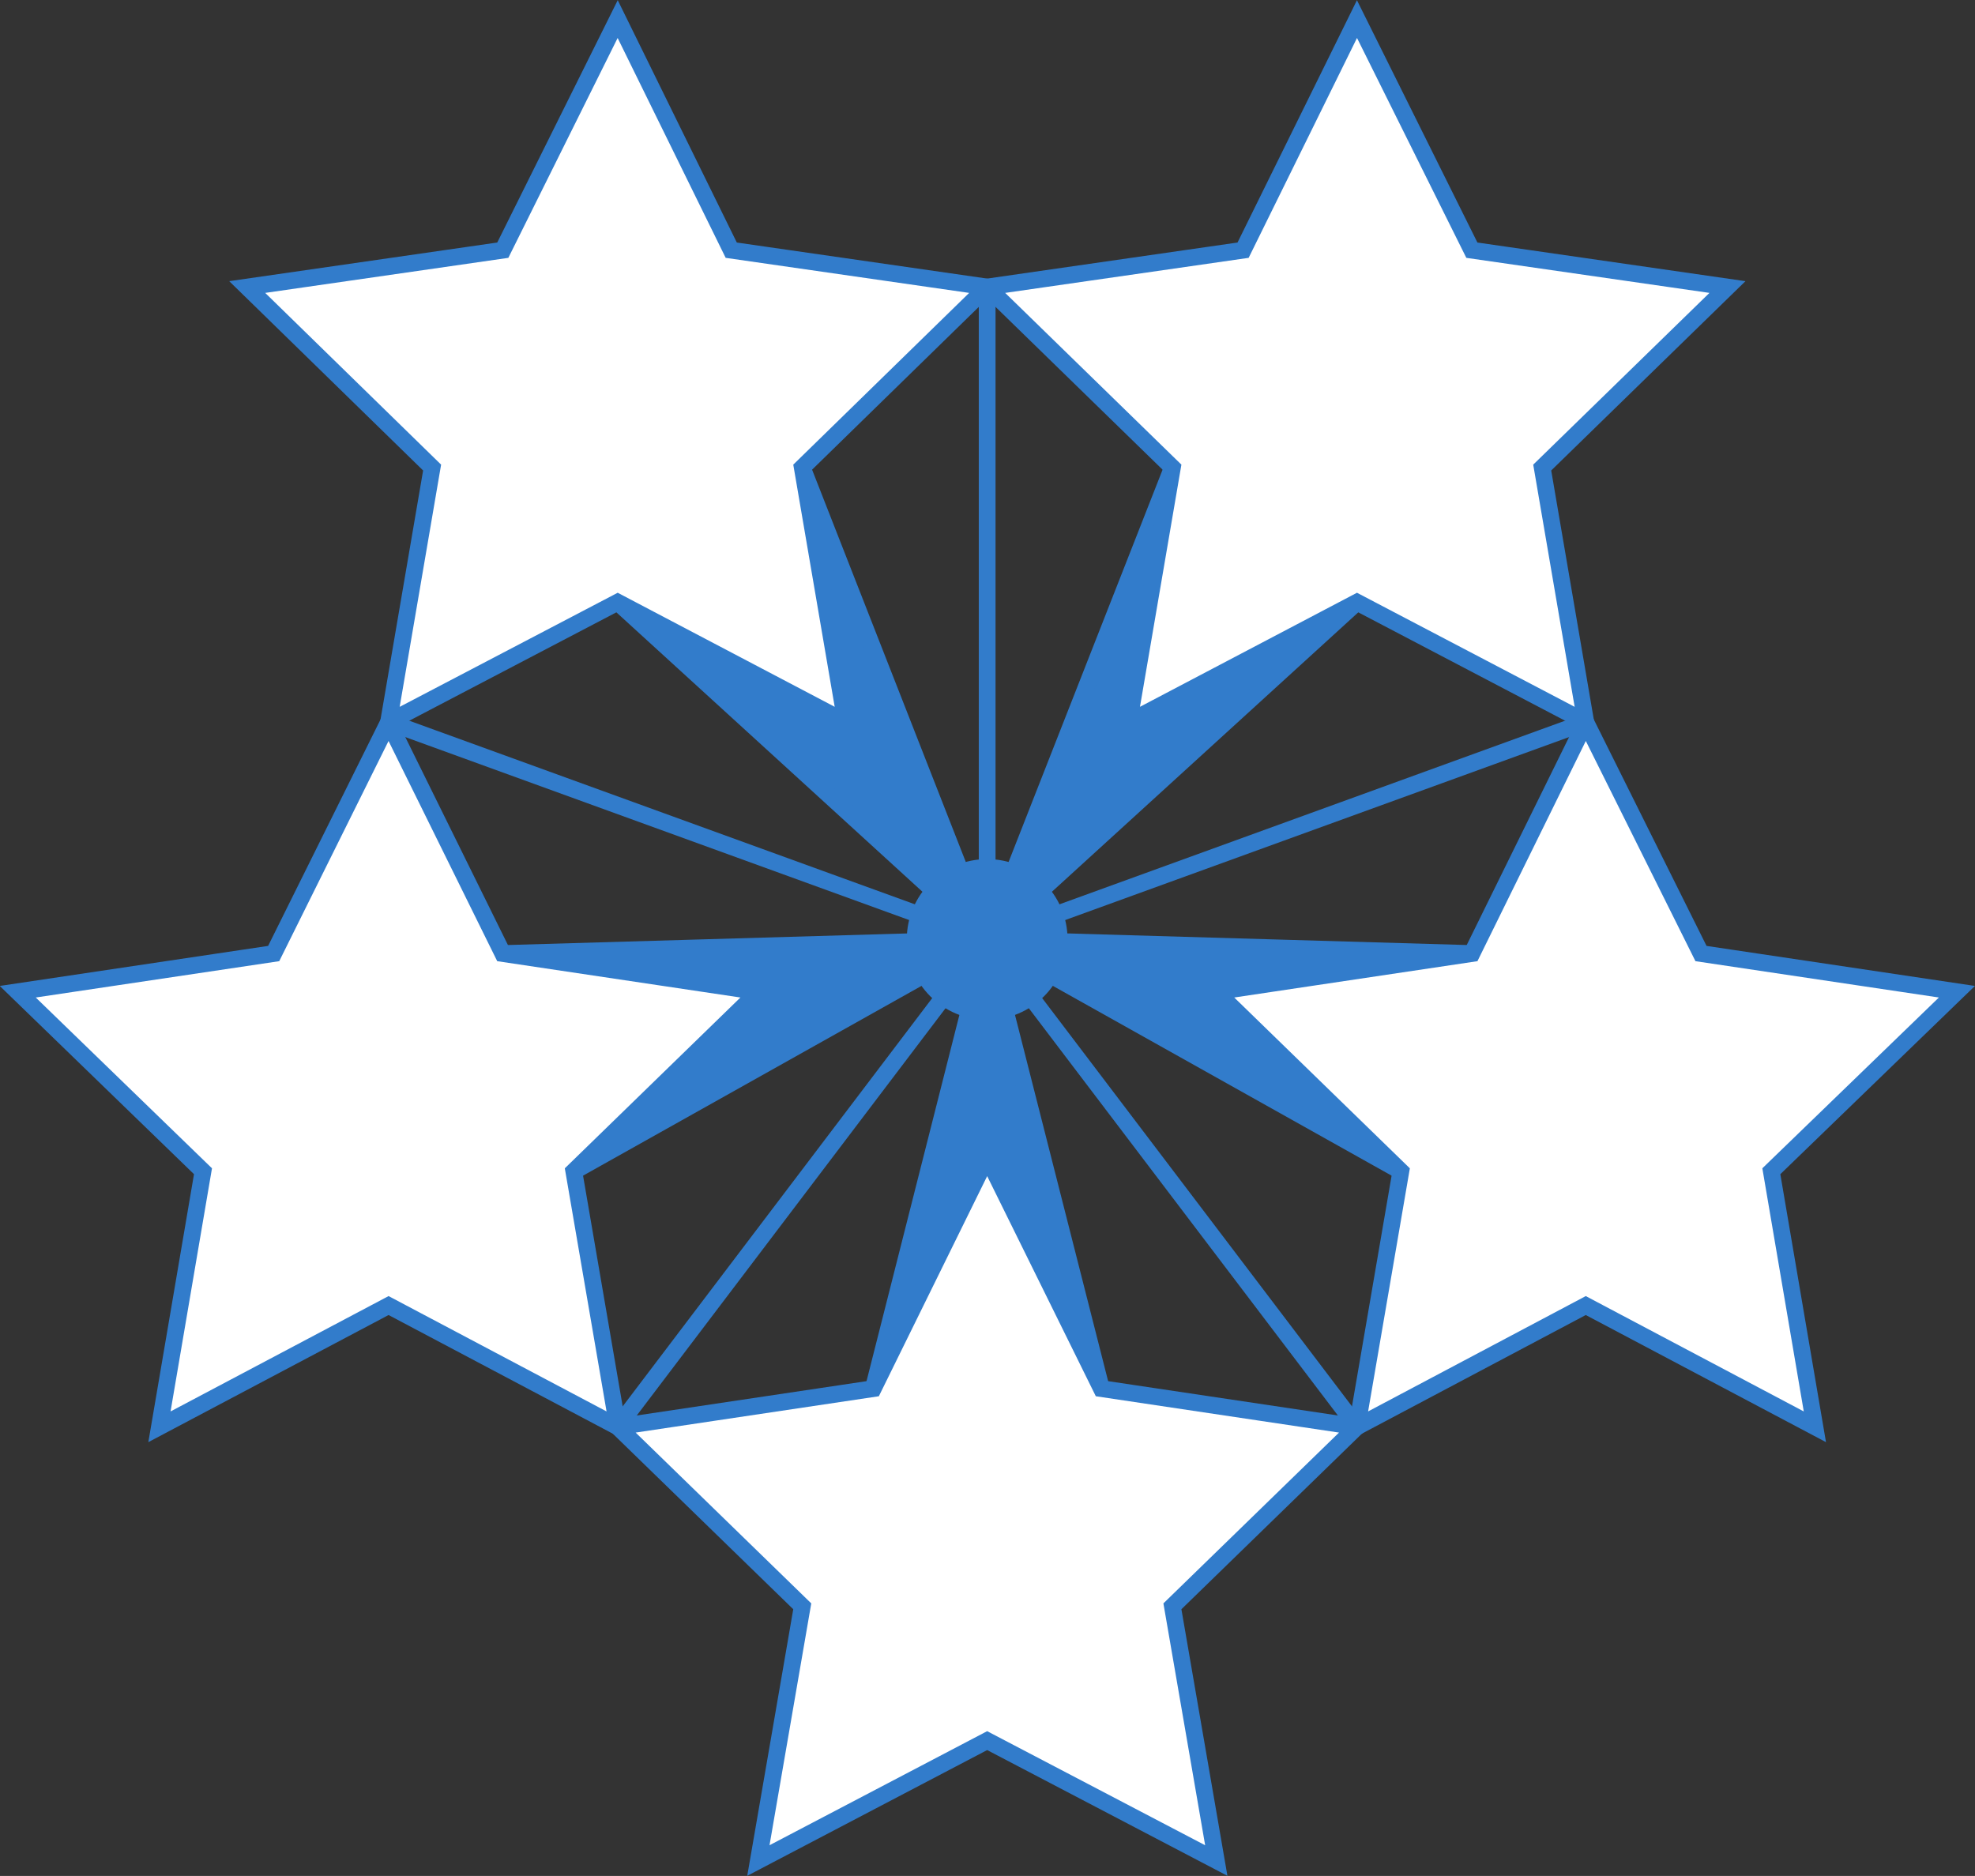
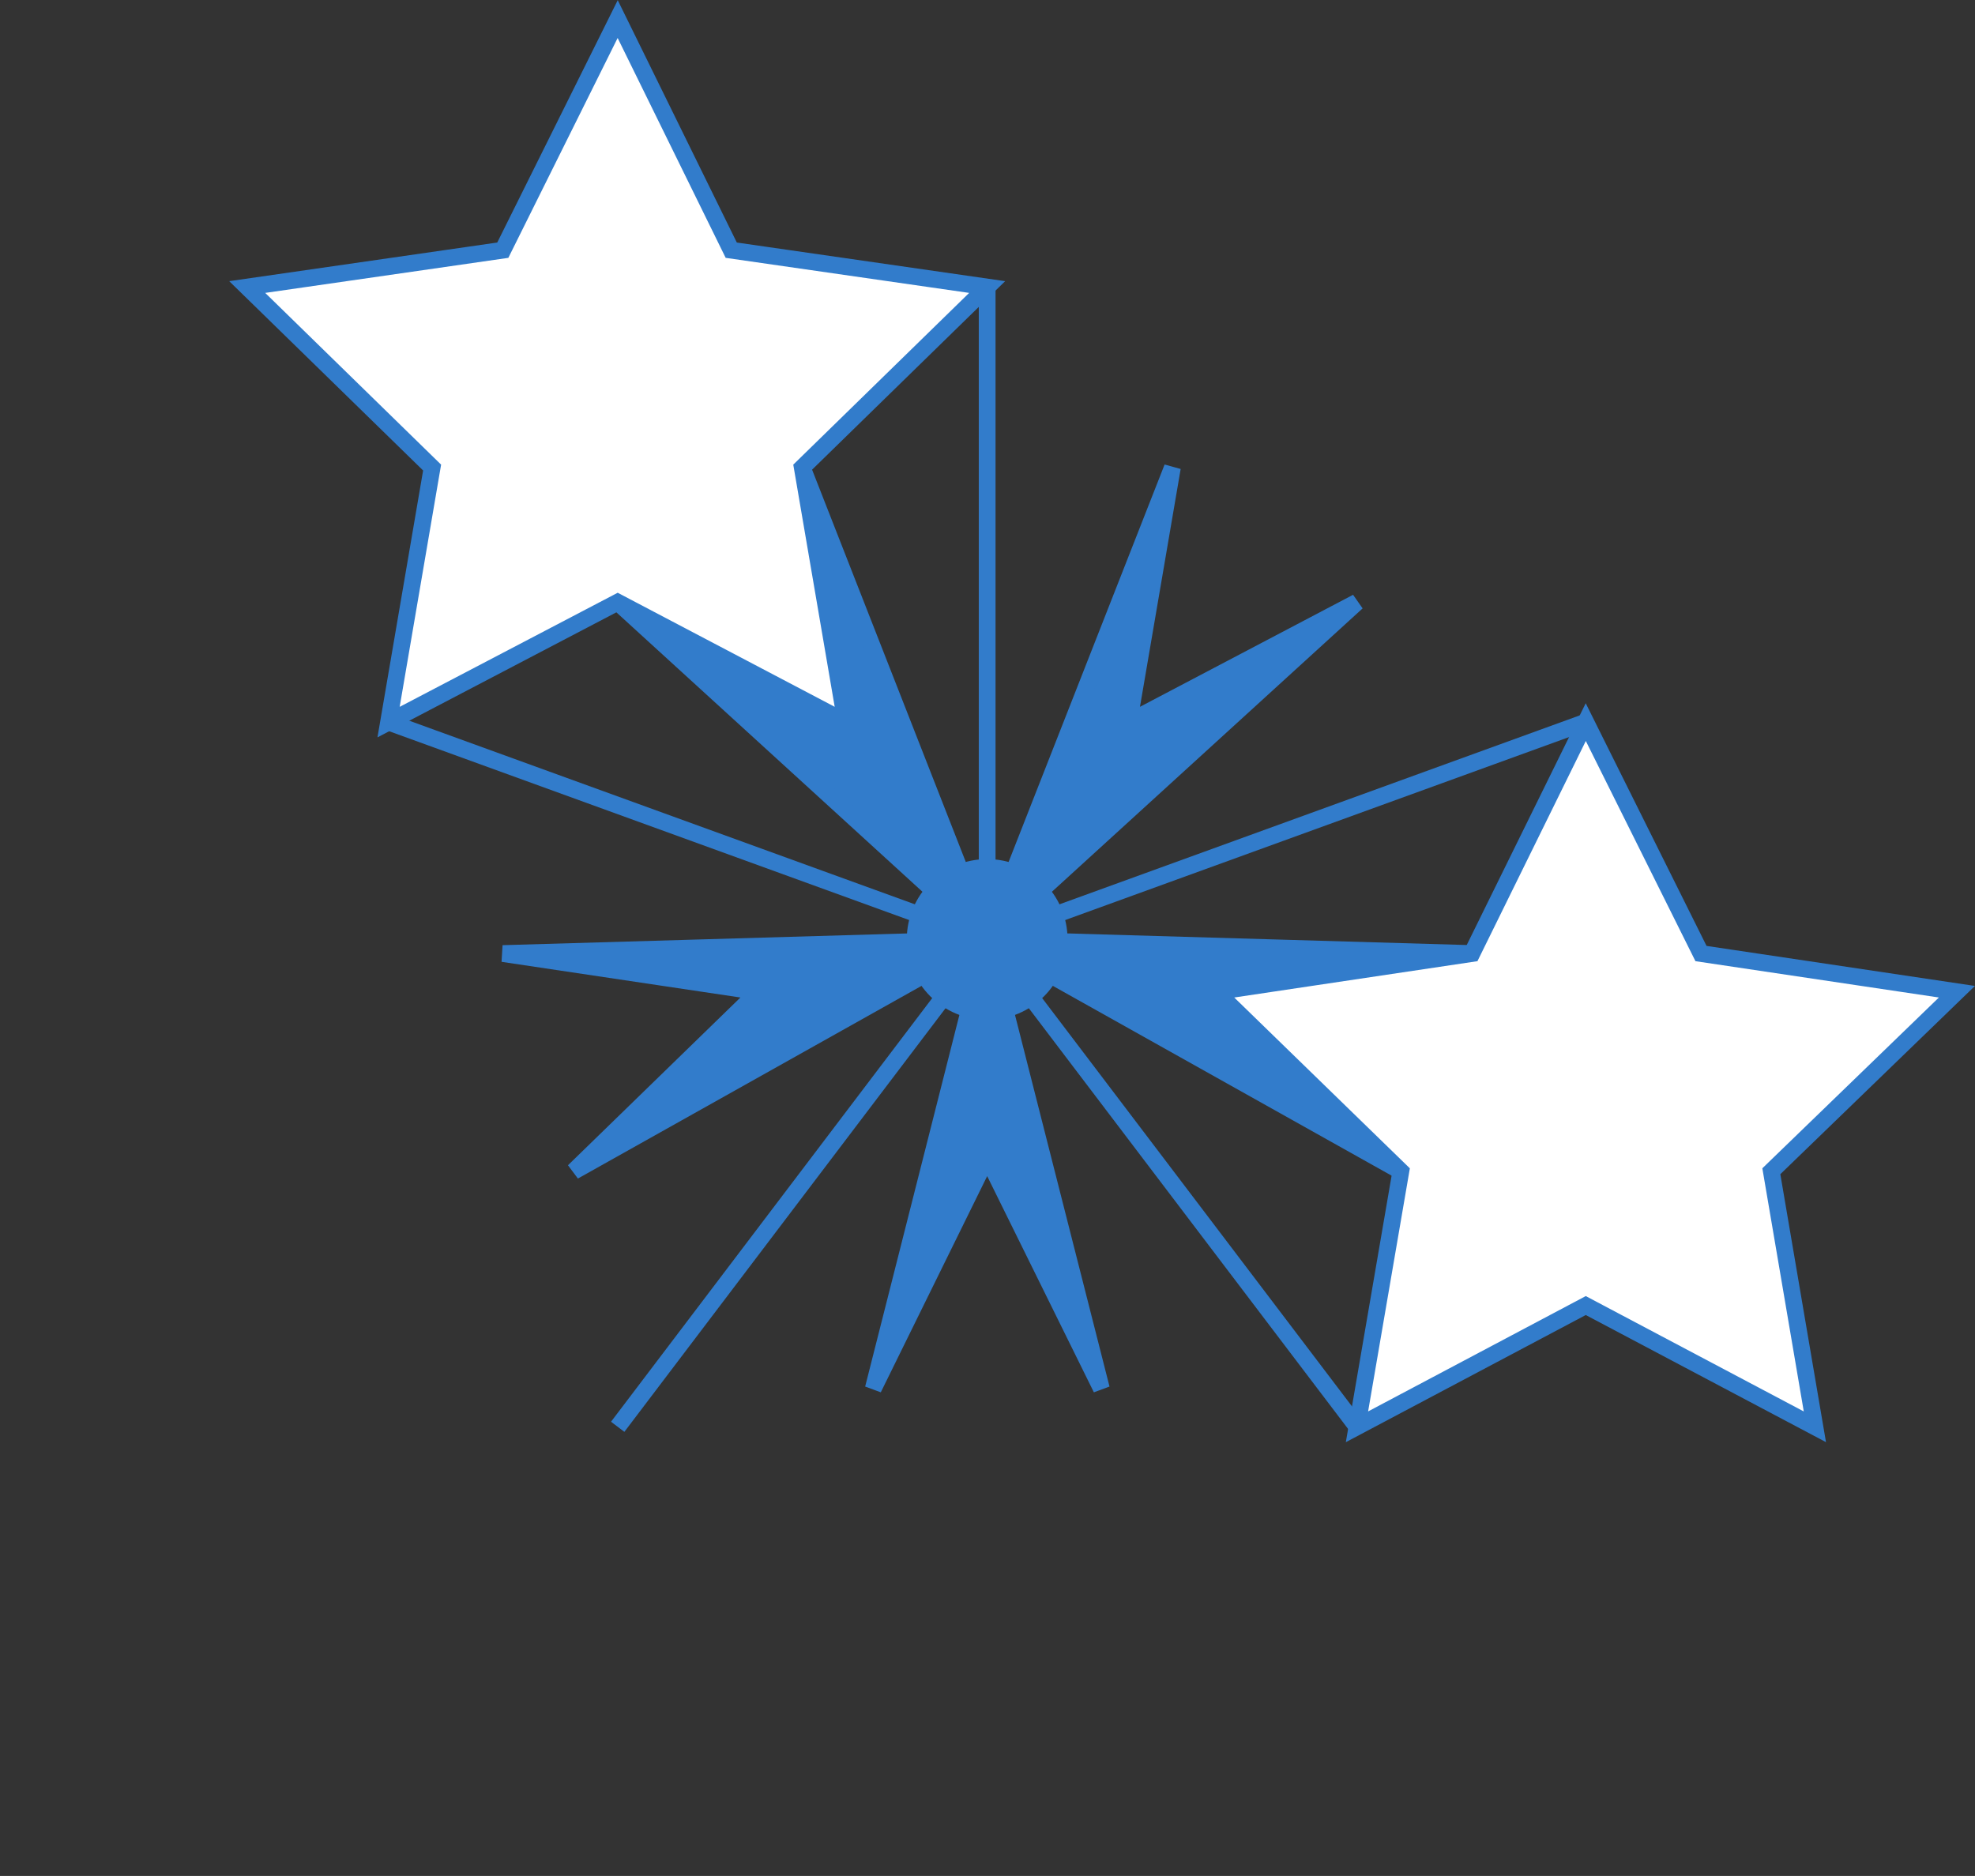
<svg xmlns="http://www.w3.org/2000/svg" version="1.1" id="Layer_1" x="0px" y="0px" viewBox="627.6 67.7 589.6 560.1" enable-background="new 627.6 67.7 589.6 560.1" xml:space="preserve">
  <rect x="627.6" y="67.7" width="589.6" height="560.1" fill="#333333" stroke="none" />
  <g>
    <polygon fill="#327CCB" stroke="#327CCB" stroke-width="5" points="977.6,207.3 964.6,283.3 1032.7,247.5 922.3,348.2  " />
    <polygon fill="#327CCB" stroke="#327CCB" stroke-width="5" points="1067,352.4 990.7,363.8 1045.8,417.4 922.3,348.2  " />
    <polygon fill="#327CCB" stroke="#327CCB" stroke-width="5" points="956.4,482.3 922.3,413.2 888.3,482.3 922.3,348.2  " />
    <polygon fill="#327CCB" stroke="#327CCB" stroke-width="5" points="798.9,417.4 854,363.8 777.7,352.4 922.3,348.2  " />
    <polygon fill="#327CCB" stroke="#327CCB" stroke-width="5" points="812,247.5 880.1,283.3 867.1,207.3 922.3,348.2  " />
  </g>
  <g>
    <polygon fill="#FFFFFF" stroke="#327CCB" stroke-width="5" points="812,73.4 845.9,142.4 922.3,153.4 867.1,207.3 880.1,283.3    812,247.5 743.6,283.3 756.6,207.3 701.4,153.4 777.7,142.4  " />
-     <polygon fill="#FFFFFF" stroke="#327CCB" stroke-width="5" points="1032.7,73.4 1067,142.4 1143.3,153.4 1088,207.3 1101,283.3    1032.7,247.5 964.6,283.3 977.6,207.3 922.3,153.4 998.7,142.4  " />
    <polygon fill="#FFFFFF" stroke="#327CCB" stroke-width="5" points="1101,283.3 1135.4,352.4 1211.8,363.8 1156.4,417.4    1169.4,493.7 1101,457.5 1032.7,493.7 1045.8,417.4 990.7,363.8 1067,352.4  " />
-     <polygon fill="#FFFFFF" stroke="#327CCB" stroke-width="5" points="743.6,283.3 777.7,352.4 854,363.8 798.9,417.4 812,493.7    743.6,457.5 675.2,493.7 688.2,417.4 632.9,363.8 709.3,352.4  " />
-     <polygon fill="#FFFFFF" stroke="#327CCB" stroke-width="5" points="922.3,413.2 956.4,482.3 1032.7,493.7 977.6,547.3 990.7,623.2    922.3,587.4 854,623.2 867.1,547.3 812,493.7 888.3,482.3  " />
  </g>
  <circle fill="#327CCB" cx="922.3" cy="348.2" r="24" />
  <g>
    <line fill="none" stroke="#327CCB" stroke-width="5" x1="922.3" y1="153.4" x2="922.3" y2="348.2" />
    <line fill="none" stroke="#327CCB" stroke-width="5" x1="922.3" y1="348.2" x2="1101" y2="283.3" />
    <line fill="none" stroke="#327CCB" stroke-width="5" x1="922.3" y1="348.2" x2="1032.7" y2="493.7" />
    <line fill="none" stroke="#327CCB" stroke-width="5" x1="922.3" y1="348.2" x2="812" y2="493.7" />
    <line fill="none" stroke="#327CCB" stroke-width="5" x1="922.3" y1="348.2" x2="743.6" y2="283.3" />
  </g>
</svg>